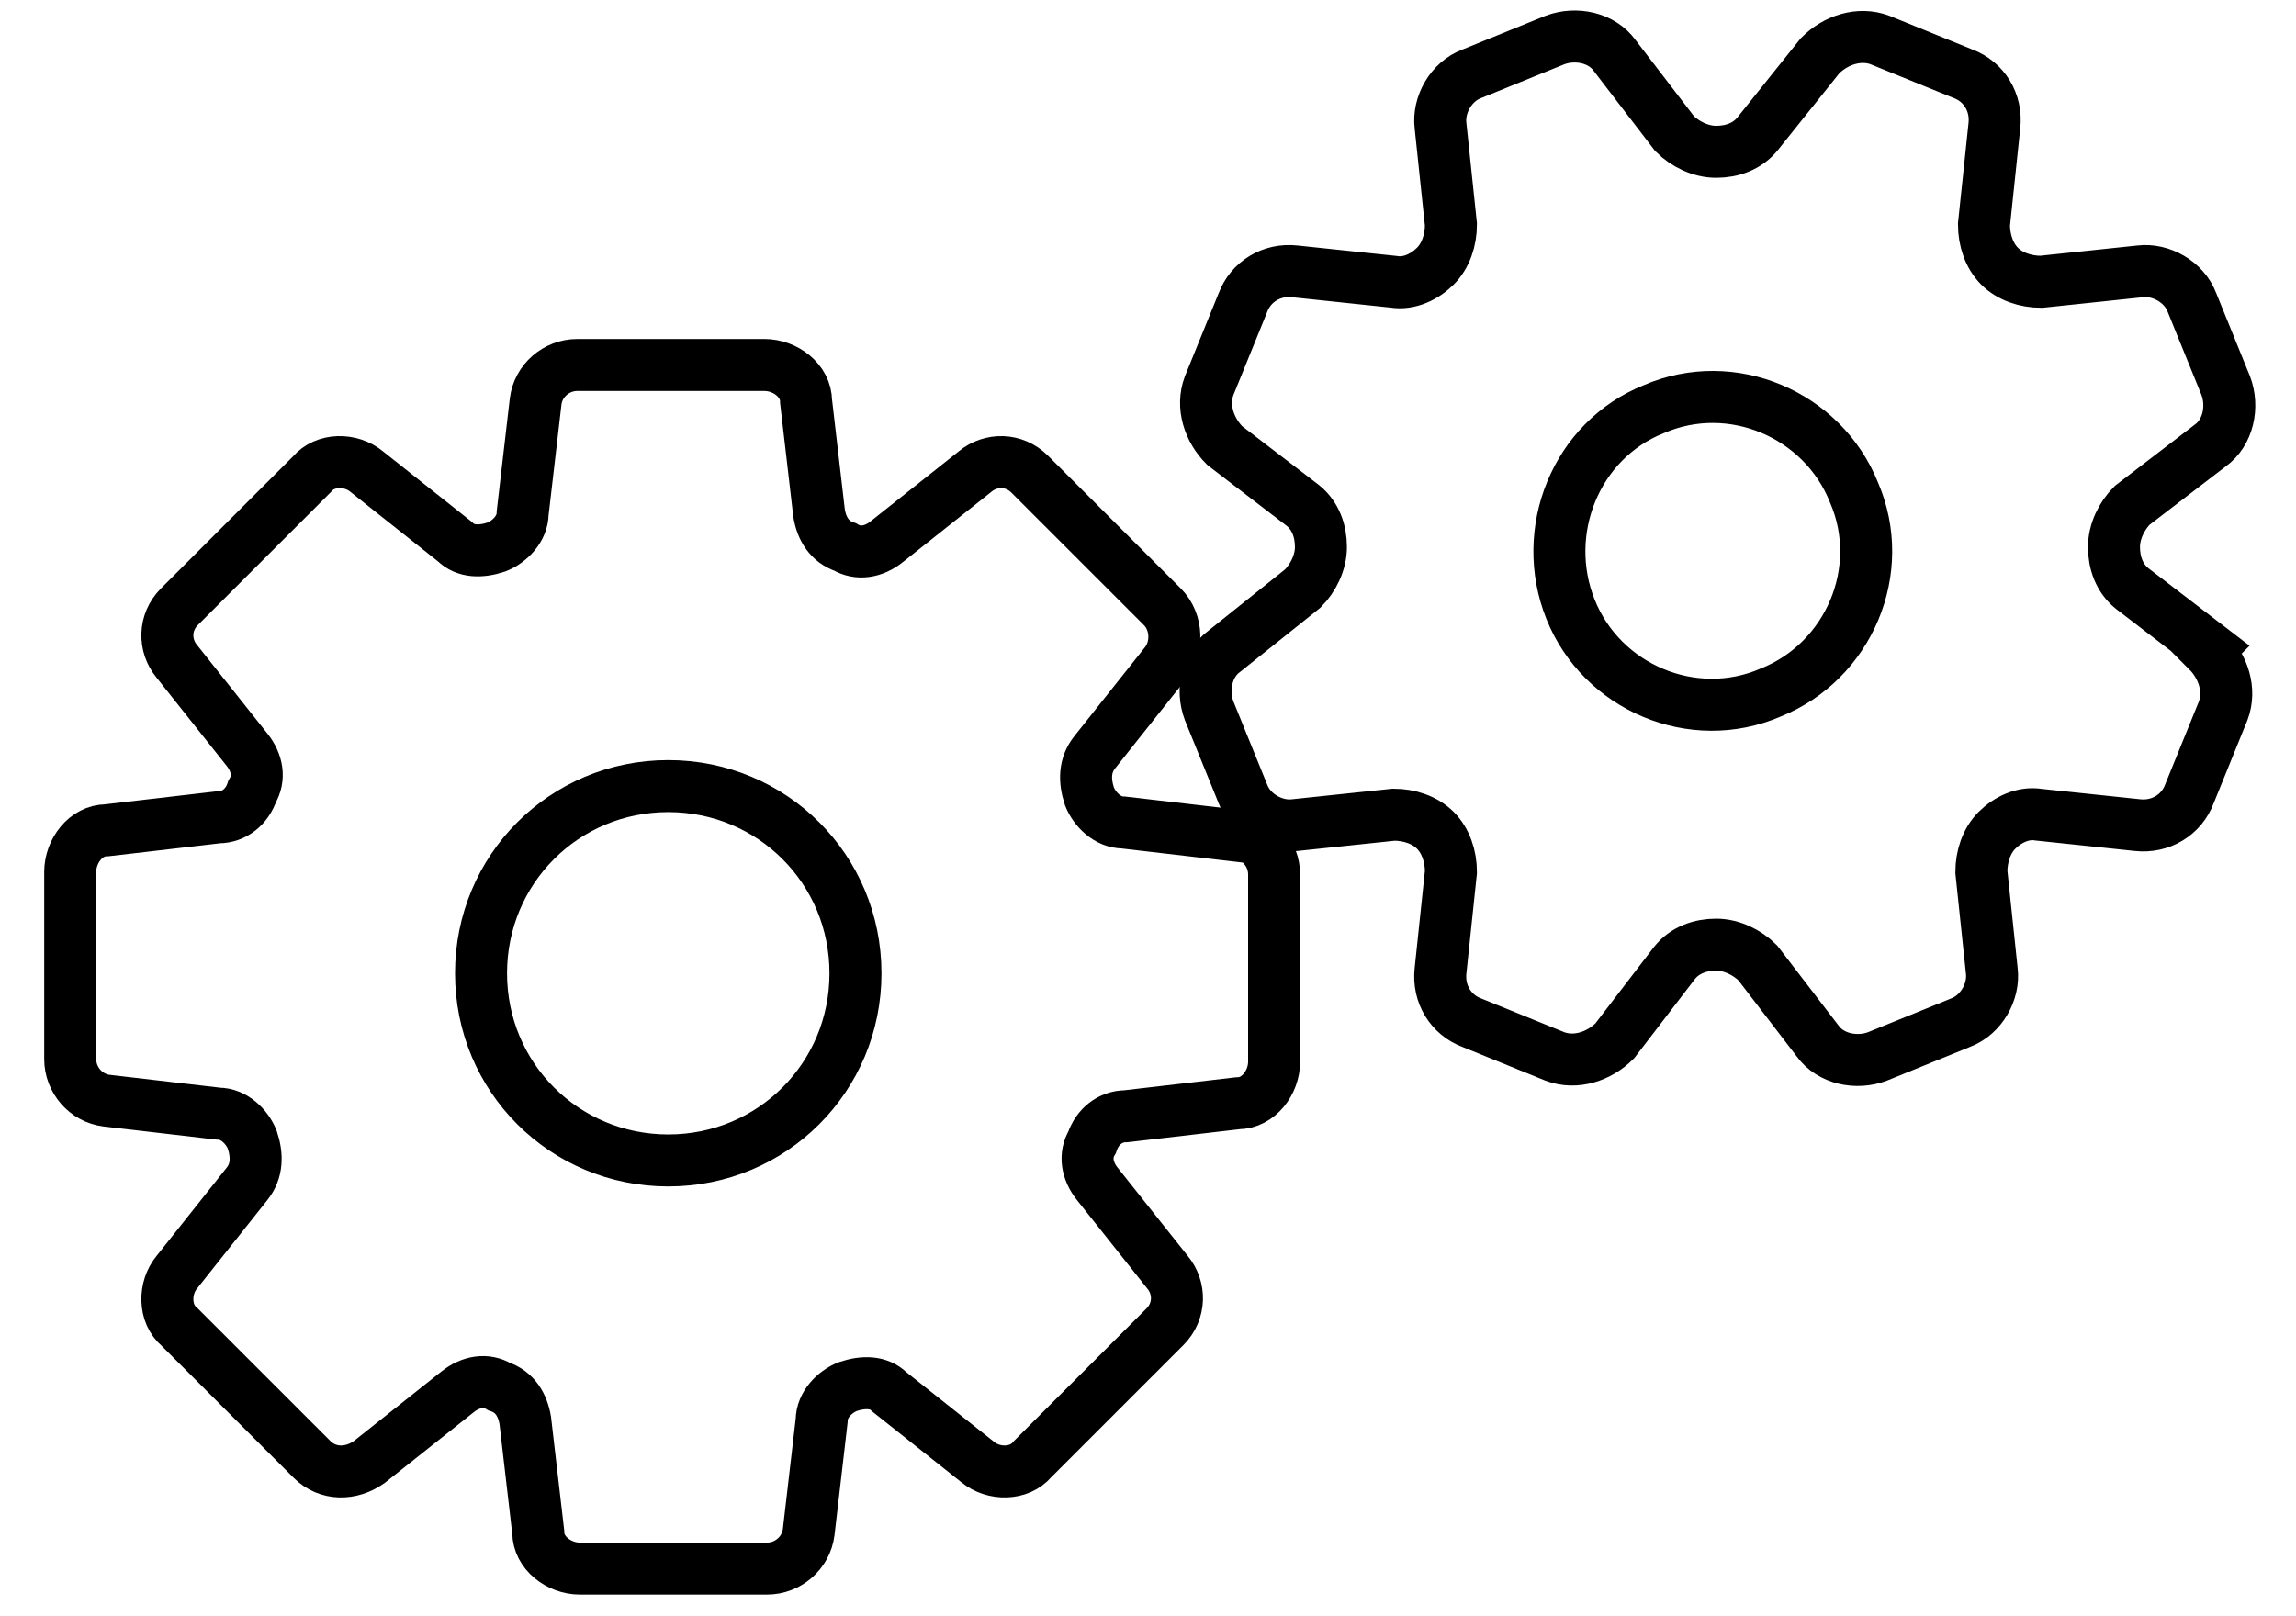
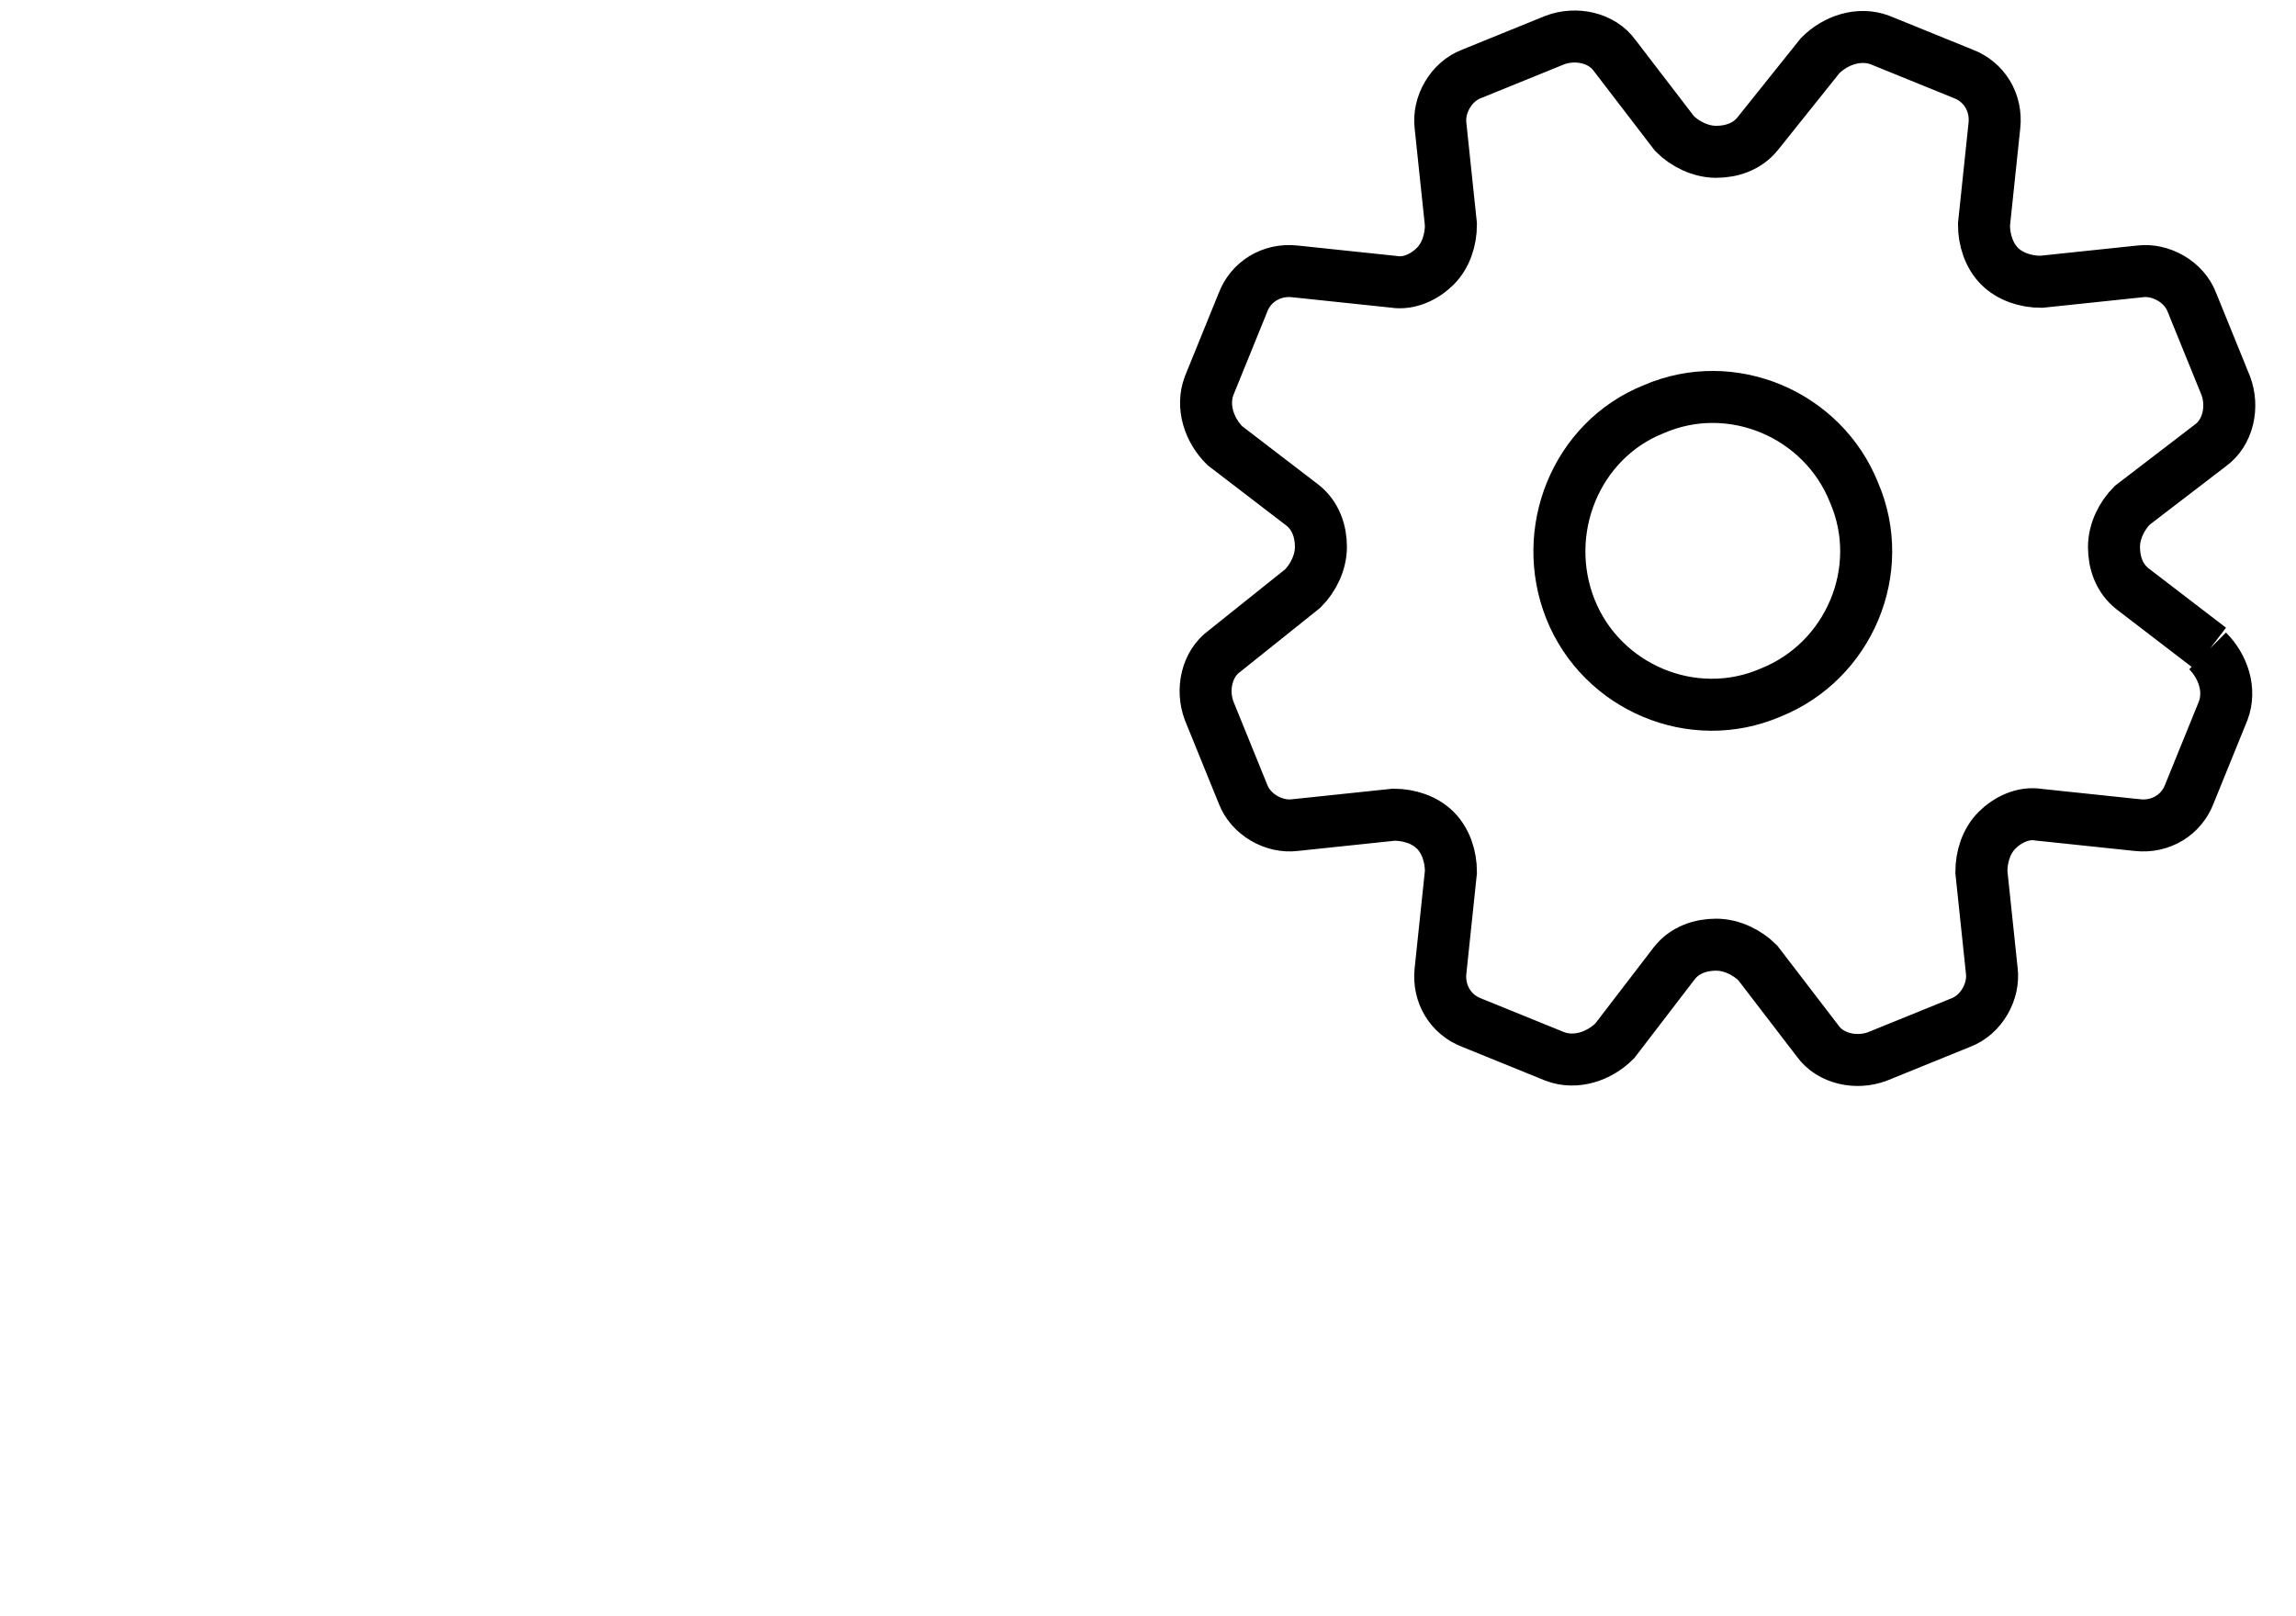
<svg xmlns="http://www.w3.org/2000/svg" id="_レイヤー_1" width="31.1mm" height="21.9mm" version="1.1" viewBox="0 0 88.3 62.1">
  <defs>
    <style>
      .st0, .st1 {
        fill: none;
      }

      .st1 {
        stroke: #000;
        stroke-miterlimit: 10;
        stroke-width: 2px;
      }
    </style>
  </defs>
-   <rect class="st0" x="2" y="1" width="84.1" height="60" />
  <g id="_グループ_176">
-     <path id="_パス_211" class="st1" d="M47.5,32.1l-4.3-.5c-.6,0-1.1-.5-1.3-1h0c-.2-.6-.2-1.2.2-1.7l2.7-3.4c.5-.6.5-1.6-.1-2.2l-5.1-5.1c-.6-.6-1.5-.6-2.1-.1l-3.4,2.7c-.5.4-1.1.5-1.6.2h0c-.6-.2-.9-.7-1-1.3l-.5-4.3c0-.8-.8-1.4-1.6-1.4h-7.2c-.8,0-1.5.6-1.6,1.4l-.5,4.3c0,.6-.5,1.1-1,1.3h0c-.6.2-1.2.2-1.6-.2l-3.4-2.7c-.6-.5-1.6-.5-2.1.1l-5.1,5.1c-.6.6-.6,1.5-.1,2.1l2.7,3.4c.4.5.5,1.1.2,1.6h0c-.2.6-.7,1-1.3,1l-4.3.5c-.8,0-1.4.8-1.4,1.6v7.2c0,.8.6,1.5,1.4,1.6l4.3.5c.6,0,1.1.5,1.3,1h0c.2.6.2,1.2-.2,1.7l-2.7,3.4c-.5.6-.5,1.6.1,2.1l5.1,5.1c.6.6,1.5.6,2.2.1l3.4-2.7c.5-.4,1.1-.5,1.6-.2h0c.6.2.9.7,1,1.3l.5,4.3c0,.8.8,1.4,1.6,1.4h7.2c.8,0,1.5-.6,1.6-1.4l.5-4.3c0-.6.5-1.1,1-1.3h0c.6-.2,1.2-.2,1.6.2l3.4,2.7c.6.5,1.6.5,2.1-.1l5.1-5.1c.6-.6.6-1.5.1-2.1l-2.7-3.4c-.4-.5-.5-1.1-.2-1.6h0c.2-.6.7-1,1.3-1l4.3-.5c.8,0,1.4-.8,1.4-1.6v-7.2c0-.8-.6-1.5-1.4-1.6h0ZM25.7,44.6c-4,0-7.2-3.2-7.2-7.2s3.2-7.2,7.2-7.2,7.2,3.2,7.2,7.2-3.2,7.2-7.2,7.2h0Z" />
-     <path id="_パス_212" class="st1" d="M85,24.9l-3-2.3c-.5-.4-.7-1-.7-1.6h0c0-.6.3-1.2.7-1.6l3-2.3c.7-.5.9-1.5.6-2.3l-1.3-3.2c-.3-.8-1.2-1.3-2-1.2l-3.8.4c-.6,0-1.2-.2-1.6-.6h0c-.4-.4-.6-1-.6-1.6l.4-3.8c.1-.9-.4-1.7-1.2-2l-3.2-1.3c-.8-.3-1.7,0-2.3.6l-2.4,3c-.4.5-1,.7-1.6.7h0c-.6,0-1.2-.3-1.6-.7l-2.3-3c-.5-.7-1.5-.9-2.3-.6l-3.2,1.3c-.8.3-1.3,1.2-1.2,2l.4,3.8c0,.6-.2,1.2-.6,1.6h0c-.4.4-1,.7-1.6.6l-3.8-.4c-.9-.1-1.7.4-2,1.2l-1.3,3.2c-.3.8,0,1.7.6,2.3l3,2.3c.5.4.7,1,.7,1.6h0c0,.6-.3,1.2-.7,1.6l-3,2.4c-.7.5-.9,1.5-.6,2.3l1.3,3.2c.3.8,1.2,1.3,2,1.2l3.8-.4c.6,0,1.2.2,1.6.6h0c.4.4.6,1,.6,1.6l-.4,3.8c-.1.9.4,1.7,1.2,2l3.2,1.3c.8.3,1.7,0,2.3-.6l2.3-3c.4-.5,1-.7,1.6-.7h0c.6,0,1.2.3,1.6.7l2.3,3c.5.7,1.5.9,2.3.6l3.2-1.3c.8-.3,1.3-1.2,1.2-2l-.4-3.8c0-.6.2-1.2.6-1.6h0c.4-.4,1-.7,1.6-.6l3.8.4c.9.1,1.7-.4,2-1.2l1.3-3.2c.3-.8,0-1.7-.6-2.3h0ZM68.1,26.6c-3,1.3-6.5-.2-7.7-3.2s.2-6.5,3.2-7.7c3-1.3,6.5.2,7.7,3.2h0c1.3,3-.2,6.5-3.2,7.7h0Z" />
+     <path id="_パス_212" class="st1" d="M85,24.9l-3-2.3c-.5-.4-.7-1-.7-1.6h0c0-.6.3-1.2.7-1.6l3-2.3c.7-.5.9-1.5.6-2.3l-1.3-3.2c-.3-.8-1.2-1.3-2-1.2l-3.8.4c-.6,0-1.2-.2-1.6-.6h0c-.4-.4-.6-1-.6-1.6l.4-3.8c.1-.9-.4-1.7-1.2-2l-3.2-1.3c-.8-.3-1.7,0-2.3.6l-2.4,3c-.4.5-1,.7-1.6.7h0c-.6,0-1.2-.3-1.6-.7l-2.3-3c-.5-.7-1.5-.9-2.3-.6l-3.2,1.3c-.8.3-1.3,1.2-1.2,2l.4,3.8c0,.6-.2,1.2-.6,1.6h0c-.4.4-1,.7-1.6.6l-3.8-.4c-.9-.1-1.7.4-2,1.2l-1.3,3.2c-.3.8,0,1.7.6,2.3l3,2.3c.5.4.7,1,.7,1.6h0c0,.6-.3,1.2-.7,1.6l-3,2.4c-.7.5-.9,1.5-.6,2.3l1.3,3.2c.3.8,1.2,1.3,2,1.2l3.8-.4c.6,0,1.2.2,1.6.6h0c.4.4.6,1,.6,1.6l-.4,3.8c-.1.9.4,1.7,1.2,2l3.2,1.3c.8.3,1.7,0,2.3-.6l2.3-3c.4-.5,1-.7,1.6-.7h0c.6,0,1.2.3,1.6.7l2.3,3c.5.7,1.5.9,2.3.6l3.2-1.3c.8-.3,1.3-1.2,1.2-2l-.4-3.8c0-.6.2-1.2.6-1.6h0c.4-.4,1-.7,1.6-.6l3.8.4c.9.1,1.7-.4,2-1.2l1.3-3.2c.3-.8,0-1.7-.6-2.3h0M68.1,26.6c-3,1.3-6.5-.2-7.7-3.2s.2-6.5,3.2-7.7c3-1.3,6.5.2,7.7,3.2h0c1.3,3-.2,6.5-3.2,7.7h0Z" />
  </g>
</svg>